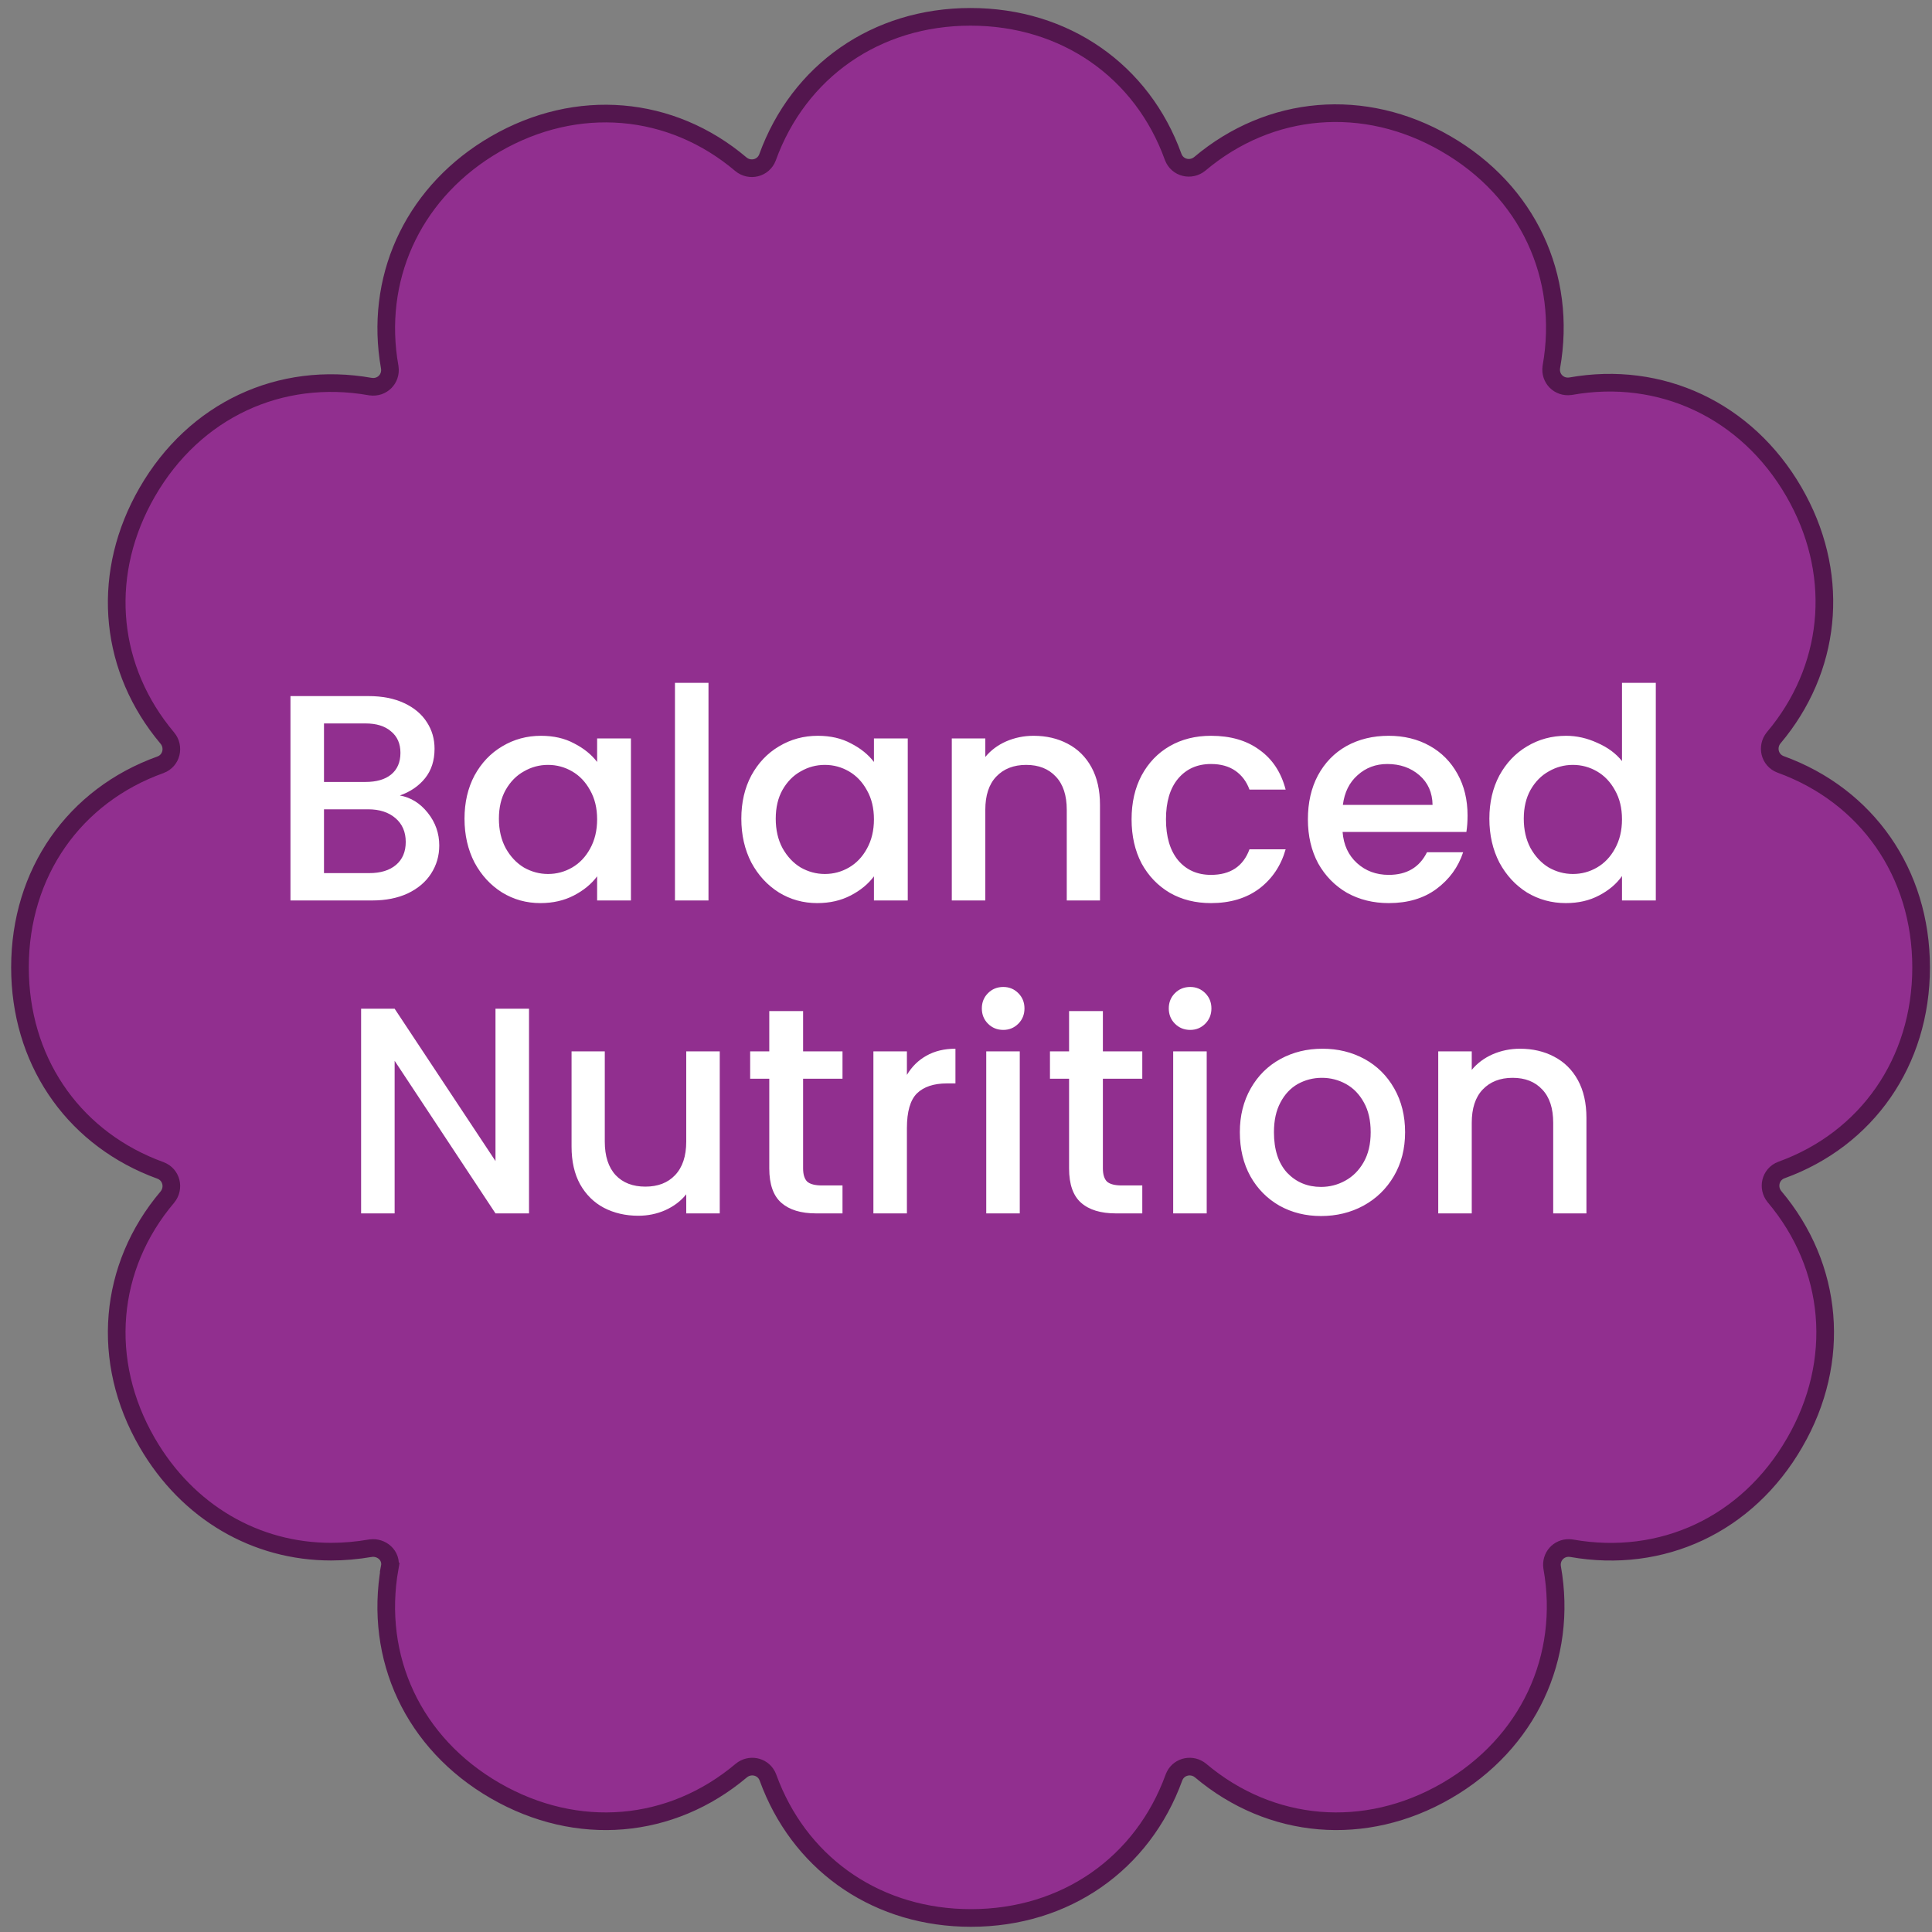
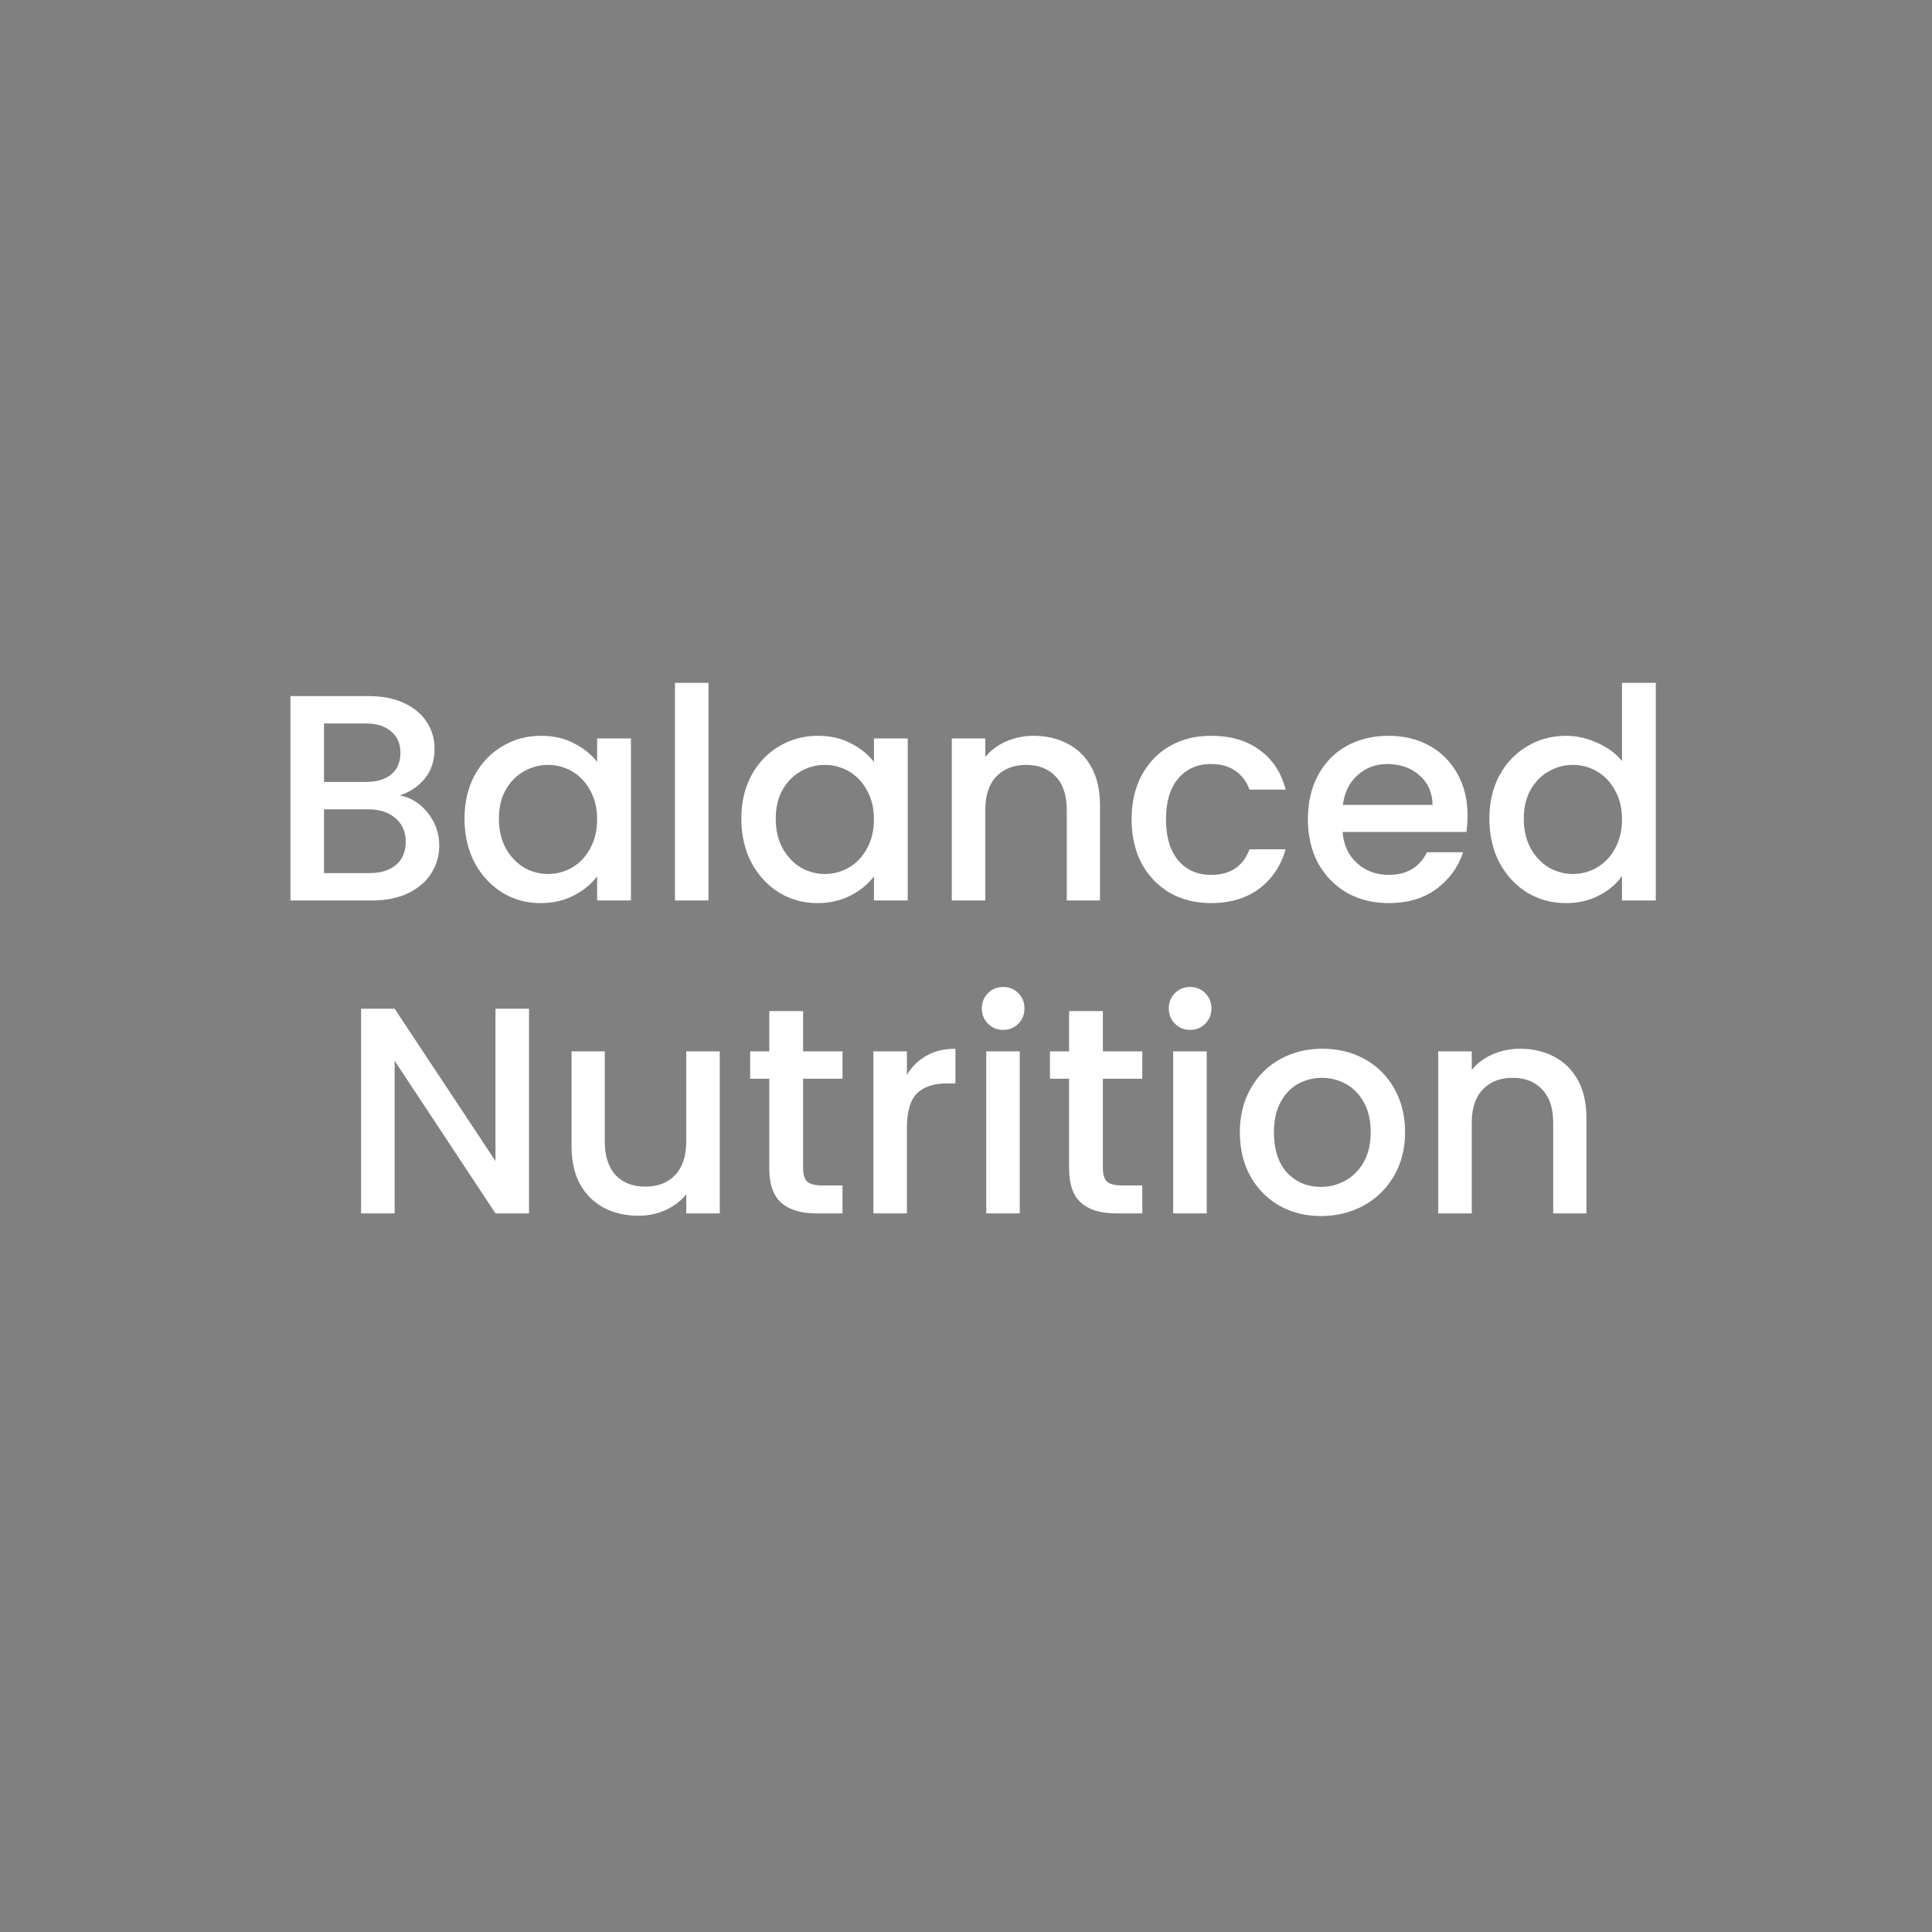
<svg xmlns="http://www.w3.org/2000/svg" fill="none" viewBox="0 0 142 142" height="142" width="142">
  <rect x="0" y="0" width="142" height="142" fill="#808080" stroke="none" />
-   <path stroke-width="1.297" stroke="#53164E" fill="#912F8F" d="M71.334 1.237C78.292 1.237 83.96 5.237 86.226 11.531L86.231 11.544C86.542 12.354 87.532 12.575 88.179 12.046L88.186 12.04C93.336 7.703 100.264 7.083 106.267 10.561L106.268 10.562C112.299 14.04 115.2 20.329 114.024 26.962L114.021 26.984C113.901 27.82 114.589 28.507 115.425 28.387L115.436 28.386L115.447 28.384C122.05 27.209 128.368 30.138 131.847 36.142C135.216 41.957 134.74 48.64 130.764 53.734L130.368 54.222L130.362 54.229C129.833 54.876 130.054 55.867 130.864 56.178L130.876 56.182C137.201 58.477 141.2 64.146 141.2 71.103C141.2 78.062 137.199 83.729 130.935 85.995L130.923 85.999C130.113 86.311 129.891 87.301 130.42 87.948L130.426 87.956C134.763 93.105 135.383 100.033 131.905 106.036L131.904 106.037C128.426 112.068 122.139 114.969 115.505 113.793L115.483 113.79L115.328 113.777C114.564 113.757 113.967 114.41 114.079 115.194L114.081 115.205L114.083 115.216C115.258 121.819 112.329 128.137 106.325 131.616C100.323 135.094 93.393 134.475 88.244 130.137L88.237 130.131L88.112 130.041C87.47 129.632 86.581 129.874 86.289 130.633L86.284 130.645C83.989 136.97 78.32 140.969 71.363 140.969C64.624 140.969 59.093 137.216 56.667 131.231L56.442 130.645L56.438 130.633L56.372 130.488C56.004 129.798 55.095 129.636 54.489 130.131L54.482 130.137C49.334 134.475 42.433 135.095 36.4 131.616C30.369 128.137 27.469 121.849 28.645 115.215L28.643 115.214C28.821 114.306 28.017 113.679 27.243 113.79L27.234 113.792L27.226 113.792C26.24 113.961 25.286 114.045 24.334 114.045C18.833 114.045 13.798 111.174 10.821 106.036C7.343 100.033 7.964 93.105 12.3 87.986L12.307 87.977C12.835 87.331 12.615 86.341 11.805 86.029L11.793 86.024L11.206 85.799C5.221 83.374 1.468 77.843 1.468 71.103C1.468 64.146 5.468 58.478 11.79 56.212L11.797 56.209L11.805 56.208C12.615 55.896 12.835 54.905 12.307 54.258L12.301 54.252L11.905 53.763C7.929 48.672 7.452 42.013 10.822 36.169C14.301 30.139 20.588 27.238 27.222 28.414L27.232 28.416L27.243 28.416C28.079 28.536 28.767 27.848 28.648 27.012L28.646 27.002L28.645 26.991L28.546 26.373C27.655 19.995 30.586 13.961 36.402 10.59C42.405 7.112 49.333 7.733 54.452 12.069L54.46 12.076C55.106 12.605 56.097 12.384 56.409 11.574L56.413 11.562C58.708 5.237 64.377 1.237 71.334 1.237Z" />
  <path fill="white" d="M29.389 58.467C30.195 58.611 30.88 59.036 31.442 59.742C32.004 60.448 32.285 61.248 32.285 62.141C32.285 62.905 32.083 63.596 31.68 64.216C31.291 64.821 30.721 65.304 29.972 65.664C29.223 66.01 28.351 66.183 27.357 66.183H21.349V51.162H27.076C28.099 51.162 28.978 51.335 29.713 51.681C30.448 52.026 31.002 52.495 31.377 53.086C31.752 53.662 31.939 54.31 31.939 55.031C31.939 55.895 31.708 56.616 31.247 57.192C30.786 57.768 30.167 58.193 29.389 58.467ZM23.813 57.473H26.86C27.667 57.473 28.294 57.293 28.74 56.932C29.201 56.558 29.432 56.025 29.432 55.333C29.432 54.656 29.201 54.13 28.74 53.755C28.294 53.367 27.667 53.172 26.86 53.172H23.813V57.473ZM27.141 64.173C27.977 64.173 28.632 63.971 29.108 63.568C29.583 63.164 29.821 62.602 29.821 61.882C29.821 61.147 29.569 60.563 29.064 60.131C28.56 59.699 27.89 59.483 27.055 59.483H23.813V64.173H27.141ZM34.141 60.174C34.141 58.978 34.386 57.919 34.876 56.997C35.38 56.075 36.057 55.362 36.907 54.858C37.772 54.339 38.723 54.08 39.76 54.08C40.697 54.08 41.511 54.267 42.202 54.642C42.908 55.002 43.47 55.456 43.888 56.003V54.274H46.373V66.183H43.888V64.41C43.47 64.972 42.901 65.441 42.181 65.815C41.46 66.19 40.639 66.377 39.717 66.377C38.694 66.377 37.757 66.118 36.907 65.599C36.057 65.066 35.38 64.331 34.876 63.395C34.386 62.444 34.141 61.37 34.141 60.174ZM43.888 60.218C43.888 59.396 43.715 58.683 43.369 58.078C43.038 57.473 42.599 57.012 42.051 56.695C41.503 56.378 40.913 56.219 40.279 56.219C39.645 56.219 39.054 56.378 38.507 56.695C37.959 56.997 37.512 57.451 37.167 58.056C36.835 58.647 36.669 59.353 36.669 60.174C36.669 60.996 36.835 61.716 37.167 62.336C37.512 62.955 37.959 63.431 38.507 63.762C39.068 64.079 39.659 64.237 40.279 64.237C40.913 64.237 41.503 64.079 42.051 63.762C42.599 63.445 43.038 62.984 43.369 62.379C43.715 61.759 43.888 61.039 43.888 60.218ZM52.073 50.19V66.183H49.609V50.19H52.073ZM54.487 60.174C54.487 58.978 54.732 57.919 55.222 56.997C55.726 56.075 56.403 55.362 57.253 54.858C58.118 54.339 59.069 54.08 60.106 54.08C61.042 54.08 61.857 54.267 62.548 54.642C63.254 55.002 63.816 55.456 64.234 56.003V54.274H66.719V66.183H64.234V64.41C63.816 64.972 63.247 65.441 62.527 65.815C61.806 66.19 60.985 66.377 60.063 66.377C59.04 66.377 58.103 66.118 57.253 65.599C56.403 65.066 55.726 64.331 55.222 63.395C54.732 62.444 54.487 61.37 54.487 60.174ZM64.234 60.218C64.234 59.396 64.061 58.683 63.715 58.078C63.384 57.473 62.944 57.012 62.397 56.695C61.849 56.378 61.259 56.219 60.625 56.219C59.991 56.219 59.4 56.378 58.852 56.695C58.305 56.997 57.858 57.451 57.513 58.056C57.181 58.647 57.016 59.353 57.016 60.174C57.016 60.996 57.181 61.716 57.513 62.336C57.858 62.955 58.305 63.431 58.852 63.762C59.414 64.079 60.005 64.237 60.625 64.237C61.259 64.237 61.849 64.079 62.397 63.762C62.944 63.445 63.384 62.984 63.715 62.379C64.061 61.759 64.234 61.039 64.234 60.218ZM75.964 54.08C76.9 54.08 77.736 54.274 78.471 54.663C79.22 55.052 79.803 55.629 80.221 56.392C80.639 57.156 80.848 58.078 80.848 59.159V66.183H78.406V59.526C78.406 58.46 78.139 57.646 77.606 57.084C77.073 56.508 76.346 56.219 75.423 56.219C74.501 56.219 73.766 56.508 73.219 57.084C72.686 57.646 72.419 58.46 72.419 59.526V66.183H69.956V54.274H72.419V55.636C72.823 55.146 73.334 54.764 73.954 54.49C74.588 54.217 75.258 54.08 75.964 54.08ZM83.17 60.218C83.17 58.993 83.415 57.919 83.904 56.997C84.409 56.061 85.1 55.34 85.979 54.836C86.858 54.332 87.867 54.08 89.005 54.08C90.446 54.08 91.634 54.425 92.571 55.117C93.522 55.794 94.163 56.767 94.494 58.035H91.836C91.62 57.444 91.274 56.983 90.799 56.652C90.323 56.32 89.725 56.154 89.005 56.154C87.996 56.154 87.189 56.515 86.584 57.235C85.994 57.941 85.698 58.935 85.698 60.218C85.698 61.5 85.994 62.501 86.584 63.222C87.189 63.942 87.996 64.302 89.005 64.302C90.431 64.302 91.375 63.676 91.836 62.422H94.494C94.149 63.632 93.5 64.598 92.549 65.318C91.598 66.024 90.417 66.377 89.005 66.377C87.867 66.377 86.858 66.125 85.979 65.621C85.1 65.102 84.409 64.382 83.904 63.459C83.415 62.523 83.17 61.442 83.17 60.218ZM107.864 59.937C107.864 60.383 107.835 60.787 107.778 61.147H98.679C98.751 62.098 99.104 62.861 99.738 63.438C100.372 64.014 101.15 64.302 102.072 64.302C103.397 64.302 104.334 63.748 104.882 62.638H107.54C107.18 63.733 106.524 64.634 105.573 65.34C104.637 66.031 103.47 66.377 102.072 66.377C100.934 66.377 99.911 66.125 99.003 65.621C98.11 65.102 97.404 64.382 96.885 63.459C96.381 62.523 96.129 61.442 96.129 60.218C96.129 58.993 96.374 57.919 96.863 56.997C97.368 56.061 98.066 55.34 98.96 54.836C99.868 54.332 100.905 54.08 102.072 54.08C103.196 54.08 104.197 54.325 105.076 54.815C105.955 55.304 106.639 55.996 107.129 56.889C107.619 57.768 107.864 58.784 107.864 59.937ZM105.292 59.159C105.278 58.251 104.954 57.523 104.32 56.976C103.686 56.428 102.9 56.154 101.964 56.154C101.114 56.154 100.386 56.428 99.781 56.976C99.176 57.509 98.816 58.236 98.7 59.159H105.292ZM109.467 60.174C109.467 58.978 109.712 57.919 110.202 56.997C110.706 56.075 111.384 55.362 112.234 54.858C113.098 54.339 114.056 54.08 115.108 54.08C115.886 54.08 116.65 54.253 117.399 54.598C118.163 54.93 118.768 55.377 119.215 55.938V50.19H121.7V66.183H119.215V64.389C118.811 64.965 118.249 65.441 117.529 65.815C116.823 66.19 116.009 66.377 115.087 66.377C114.049 66.377 113.098 66.118 112.234 65.599C111.384 65.066 110.706 64.331 110.202 63.395C109.712 62.444 109.467 61.37 109.467 60.174ZM119.215 60.218C119.215 59.396 119.042 58.683 118.696 58.078C118.364 57.473 117.925 57.012 117.377 56.695C116.83 56.378 116.239 56.219 115.605 56.219C114.971 56.219 114.381 56.378 113.833 56.695C113.286 56.997 112.839 57.451 112.493 58.056C112.162 58.647 111.996 59.353 111.996 60.174C111.996 60.996 112.162 61.716 112.493 62.336C112.839 62.955 113.286 63.431 113.833 63.762C114.395 64.079 114.986 64.237 115.605 64.237C116.239 64.237 116.83 64.079 117.377 63.762C117.925 63.445 118.364 62.984 118.696 62.379C119.042 61.759 119.215 61.039 119.215 60.218ZM38.882 89.183H36.418L29.005 77.966V89.183H26.541V74.14H29.005L36.418 85.336V74.14H38.882V89.183ZM52.901 77.274V89.183H50.438V87.778C50.049 88.268 49.537 88.657 48.903 88.945C48.284 89.219 47.621 89.356 46.915 89.356C45.978 89.356 45.136 89.161 44.386 88.772C43.651 88.383 43.068 87.807 42.636 87.043C42.218 86.279 42.009 85.357 42.009 84.277V77.274H44.451V83.909C44.451 84.975 44.718 85.797 45.251 86.373C45.784 86.935 46.511 87.216 47.434 87.216C48.356 87.216 49.083 86.935 49.616 86.373C50.164 85.797 50.438 84.975 50.438 83.909V77.274H52.901ZM59.027 79.284V85.876C59.027 86.323 59.128 86.647 59.329 86.849C59.545 87.036 59.906 87.129 60.41 87.129H61.923V89.183H59.978C58.868 89.183 58.018 88.923 57.427 88.405C56.837 87.886 56.541 87.043 56.541 85.876V79.284H55.136V77.274H56.541V74.313H59.027V77.274H61.923V79.284H59.027ZM66.657 79.003C67.018 78.398 67.493 77.93 68.084 77.598C68.689 77.253 69.402 77.08 70.224 77.08V79.63H69.597C68.631 79.63 67.897 79.875 67.392 80.365C66.902 80.855 66.657 81.705 66.657 82.915V89.183H64.194V77.274H66.657V79.003ZM73.742 75.697C73.295 75.697 72.92 75.545 72.618 75.243C72.315 74.94 72.164 74.566 72.164 74.119C72.164 73.672 72.315 73.298 72.618 72.995C72.92 72.692 73.295 72.541 73.742 72.541C74.174 72.541 74.541 72.692 74.844 72.995C75.147 73.298 75.298 73.672 75.298 74.119C75.298 74.566 75.147 74.94 74.844 75.243C74.541 75.545 74.174 75.697 73.742 75.697ZM74.952 77.274V89.183H72.488V77.274H74.952ZM81.061 79.284V85.876C81.061 86.323 81.162 86.647 81.364 86.849C81.58 87.036 81.94 87.129 82.444 87.129H83.957V89.183H82.012C80.903 89.183 80.053 88.923 79.462 88.405C78.871 87.886 78.576 87.043 78.576 85.876V79.284H77.171V77.274H78.576V74.313H81.061V77.274H83.957V79.284H81.061ZM87.482 75.697C87.035 75.697 86.66 75.545 86.358 75.243C86.055 74.94 85.904 74.566 85.904 74.119C85.904 73.672 86.055 73.298 86.358 72.995C86.66 72.692 87.035 72.541 87.482 72.541C87.914 72.541 88.281 72.692 88.584 72.995C88.886 73.298 89.038 73.672 89.038 74.119C89.038 74.566 88.886 74.94 88.584 75.243C88.281 75.545 87.914 75.697 87.482 75.697ZM88.692 77.274V89.183H86.228V77.274H88.692ZM97.092 89.377C95.968 89.377 94.952 89.125 94.045 88.621C93.137 88.102 92.424 87.382 91.905 86.46C91.386 85.523 91.127 84.442 91.127 83.218C91.127 82.007 91.394 80.934 91.927 79.997C92.46 79.061 93.187 78.34 94.109 77.836C95.032 77.332 96.062 77.08 97.2 77.08C98.338 77.08 99.368 77.332 100.291 77.836C101.213 78.34 101.94 79.061 102.473 79.997C103.007 80.934 103.273 82.007 103.273 83.218C103.273 84.428 102.999 85.501 102.452 86.438C101.904 87.374 101.155 88.102 100.204 88.621C99.268 89.125 98.23 89.377 97.092 89.377ZM97.092 87.237C97.726 87.237 98.317 87.086 98.864 86.784C99.426 86.481 99.88 86.027 100.226 85.422C100.572 84.817 100.744 84.082 100.744 83.218C100.744 82.353 100.579 81.626 100.247 81.035C99.916 80.43 99.477 79.976 98.929 79.673C98.382 79.371 97.791 79.219 97.157 79.219C96.523 79.219 95.932 79.371 95.385 79.673C94.852 79.976 94.426 80.43 94.109 81.035C93.793 81.626 93.634 82.353 93.634 83.218C93.634 84.5 93.958 85.494 94.606 86.2C95.269 86.892 96.098 87.237 97.092 87.237ZM111.717 77.08C112.653 77.08 113.489 77.274 114.224 77.663C114.973 78.052 115.557 78.629 115.975 79.392C116.392 80.156 116.601 81.078 116.601 82.159V89.183H114.159V82.526C114.159 81.46 113.893 80.646 113.359 80.084C112.826 79.507 112.099 79.219 111.177 79.219C110.254 79.219 109.52 79.507 108.972 80.084C108.439 80.646 108.172 81.46 108.172 82.526V89.183H105.709V77.274H108.172V78.636C108.576 78.146 109.087 77.764 109.707 77.49C110.341 77.217 111.011 77.08 111.717 77.08Z" />
</svg>